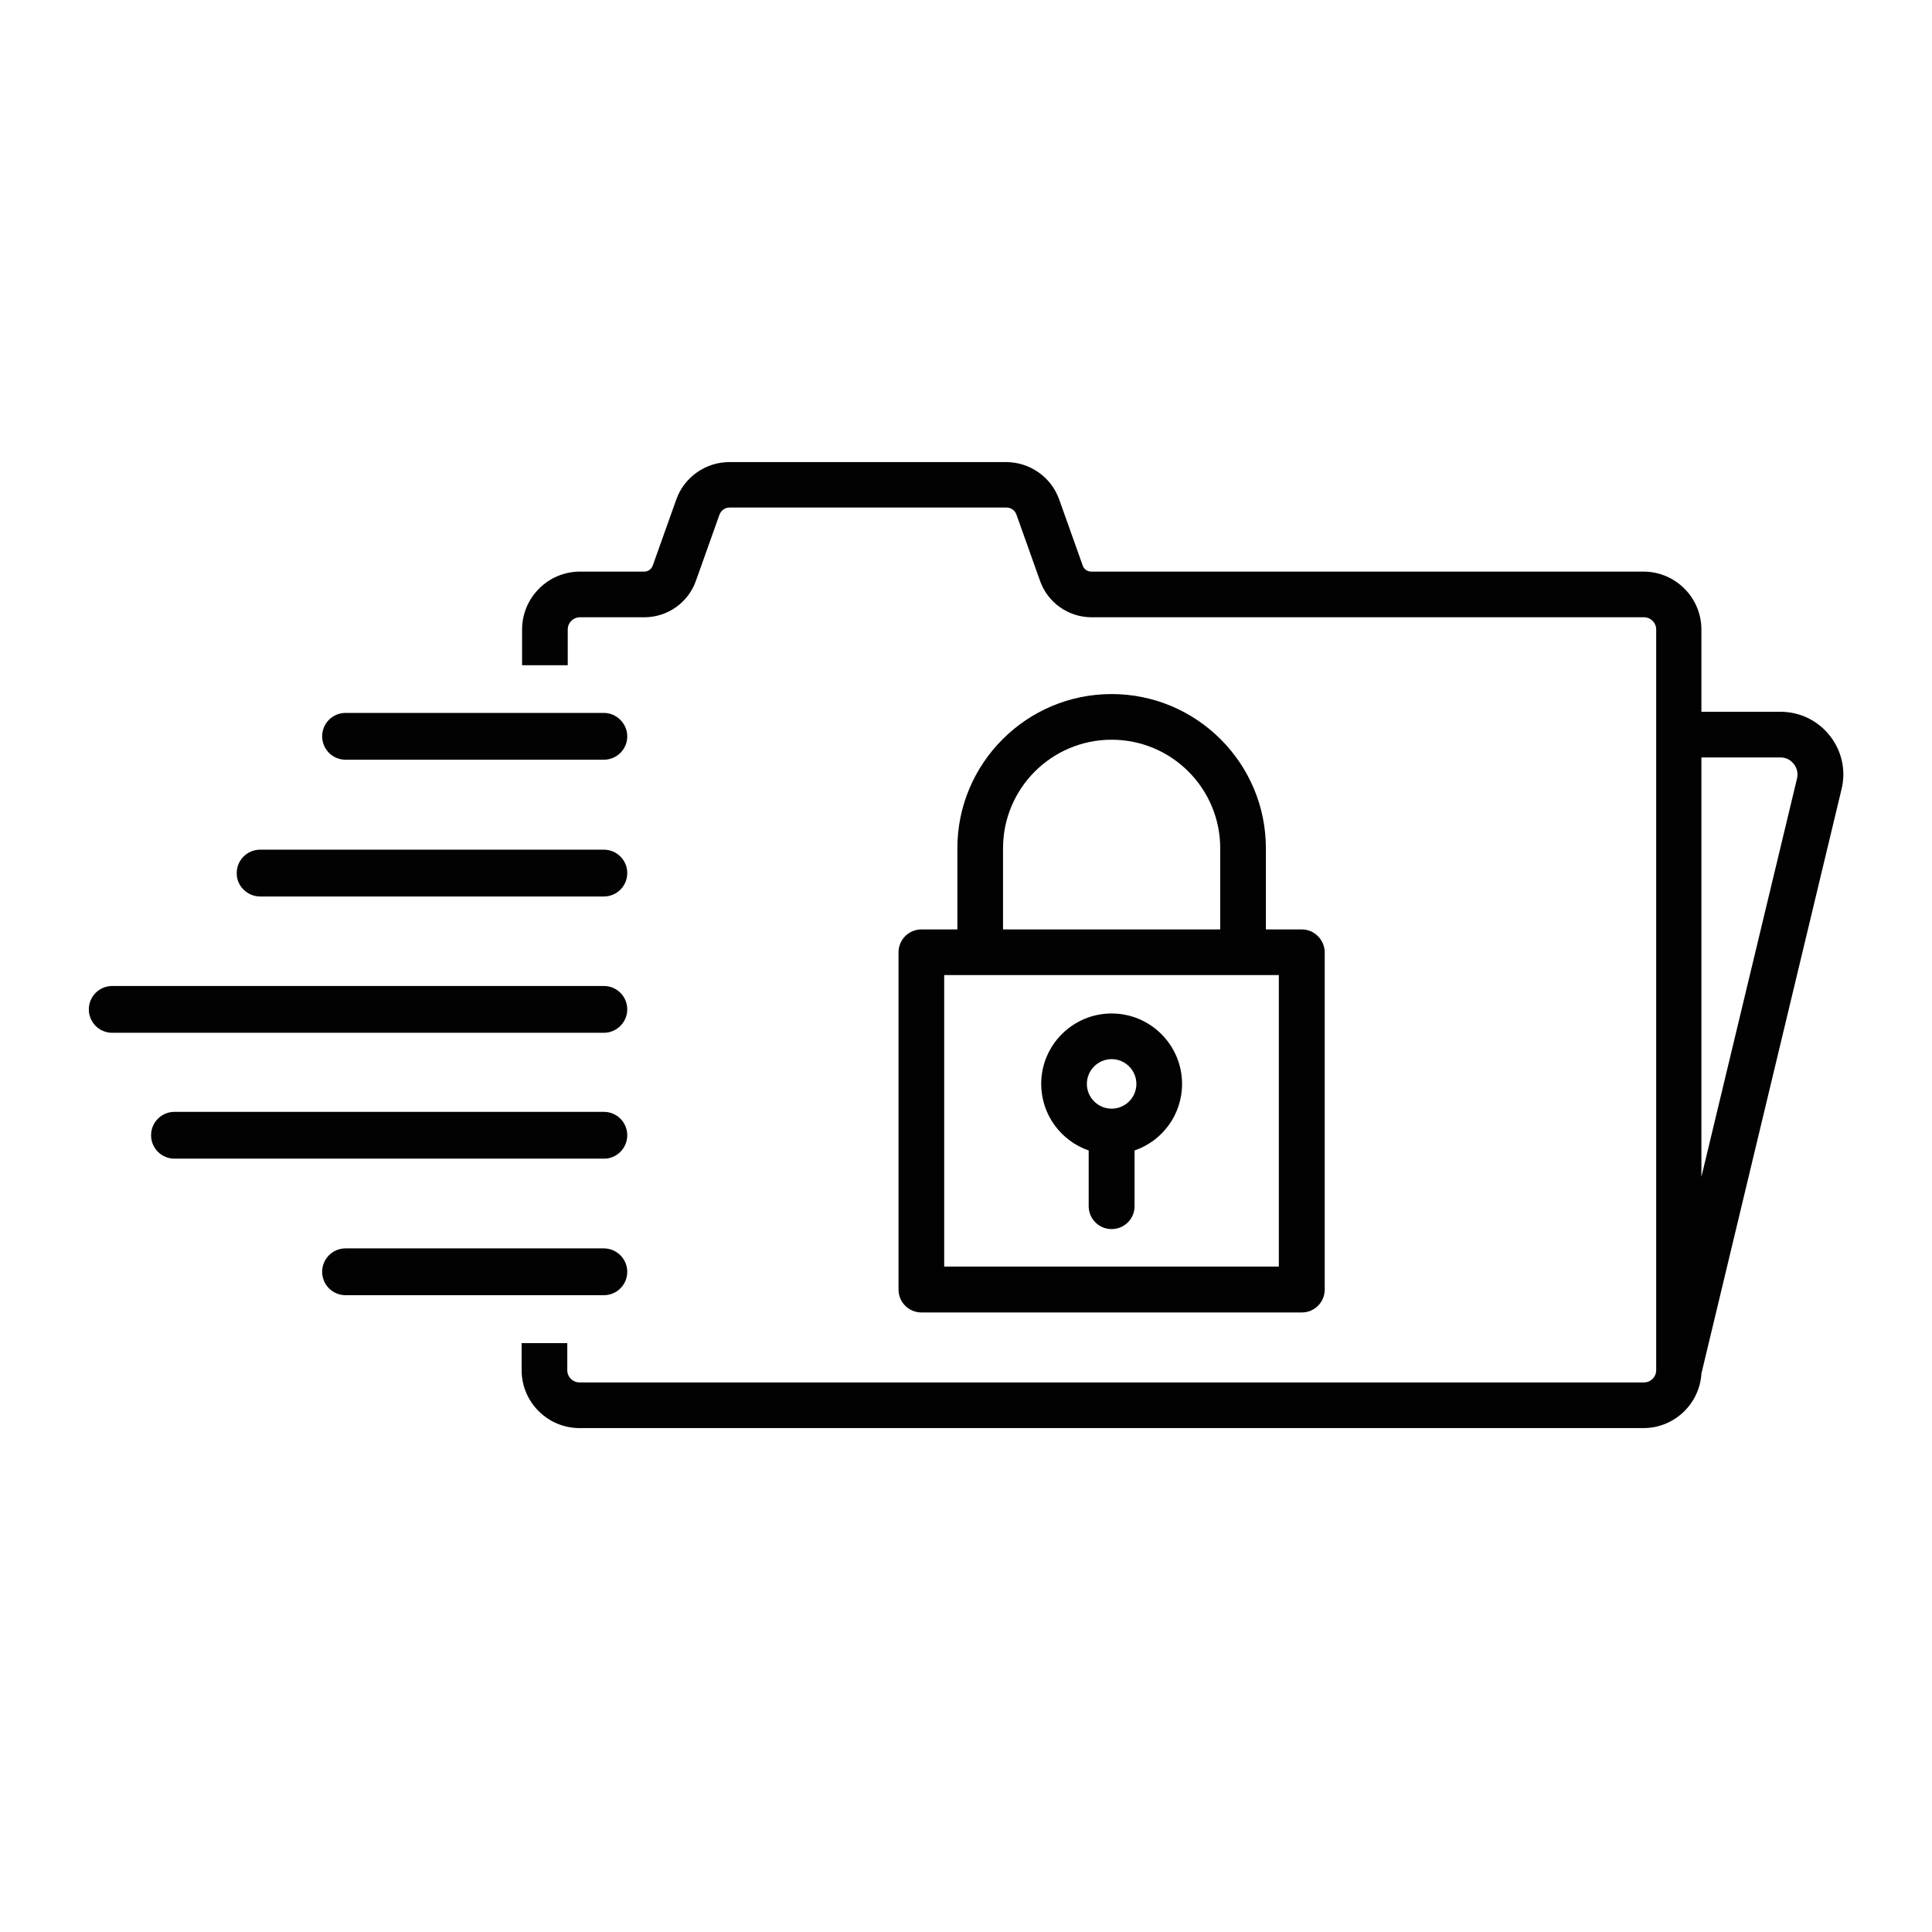
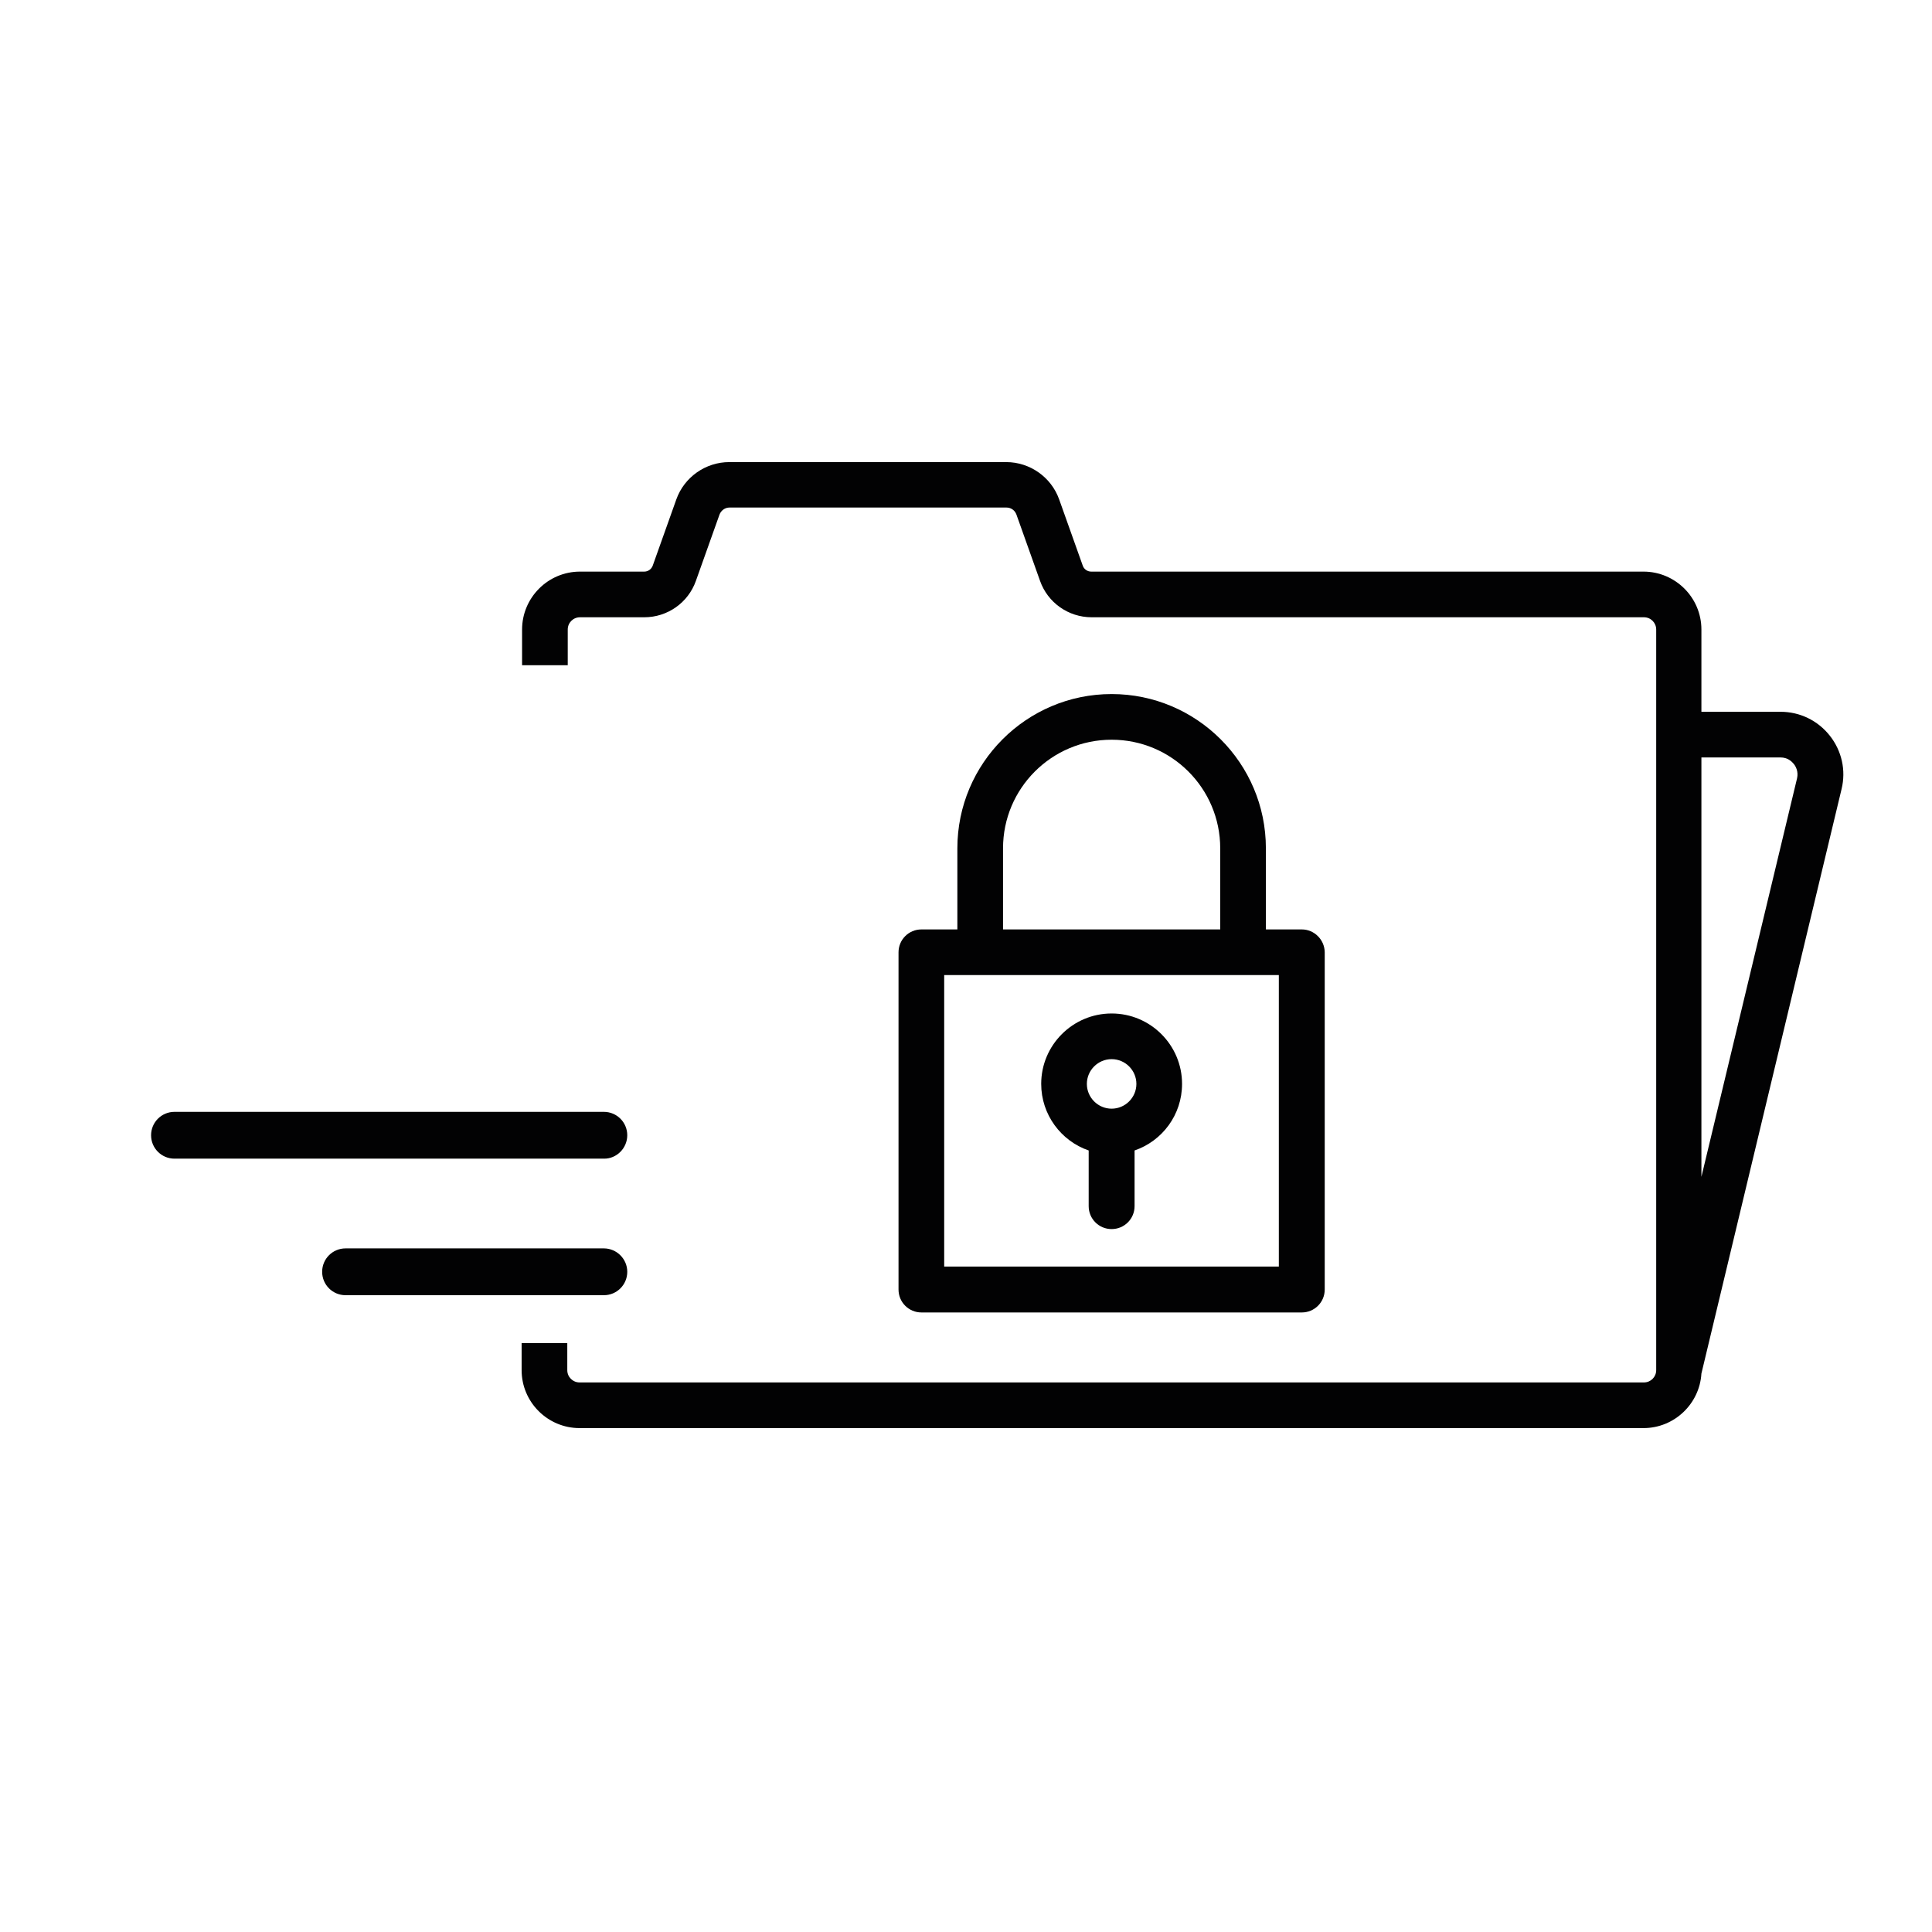
<svg xmlns="http://www.w3.org/2000/svg" enable-background="new 0 0 850.4 850.4" viewBox="0 0 850.4 850.4">
  <g fill="#020203">
    <path d="m805.4 323.8c-5.3-6.7-13.2-10.5-21.7-10.5h-34.8v-36.2c0-14.1-11.5-25.5-25.5-25.5h-243.1c-1.7 0-3.2-1.1-3.7-2.6l-10.4-29.2c-3.5-9.8-12.9-16.4-23.3-16.4h-121.9c-10.4 0-19.8 6.6-23.3 16.4l-10.4 29.2c-.6 1.6-2.1 2.6-3.7 2.6h-28.3c-14.1 0-25.5 11.5-25.5 25.5v15.7h20.1v-15.7c0-3 2.4-5.4 5.4-5.4h28.3c10.2 0 19.3-6.4 22.7-16l10.4-29.2c.7-1.8 2.4-3.1 4.4-3.1h121.9c2 0 3.7 1.2 4.4 3.1l10.4 29.2c3.4 9.6 12.5 16 22.7 16h243.1c3 0 5.4 2.4 5.4 5.4v326c0 3-2.4 5.4-5.4 5.4h-468.5c-3 0-5.4-2.4-5.4-5.4v-11.9h-20.1v11.9c0 14.1 11.5 25.5 25.5 25.5h468.3c13.6 0 24.7-10.7 25.5-24l61.7-257.3c2-8.2.1-16.8-5.2-23.5zm-14.4 18.8-42.1 175.4v-184.6h34.8c3.2 0 5 1.8 5.9 2.9.8 1 2.1 3.3 1.4 6.3z" />
    <path d="m573 409.1h-15.8v-35.7c0-37.5-30.5-67.9-67.9-67.9-37.5 0-67.9 30.5-67.9 67.9v35.7h-15.8c-5.6 0-10.1 4.5-10.1 10.1v148.4c0 5.6 4.5 10.1 10.1 10.1h167.4c5.6 0 10.1-4.5 10.1-10.1v-148.5c-.1-5.5-4.6-10-10.1-10zm-131.5-35.7c0-26.4 21.4-47.8 47.8-47.8s47.8 21.4 47.8 47.8v35.7h-95.6zm121.4 184.1h-147.3v-128.3h147.3z" />
    <path d="m479.2 506.4v24.5c0 5.6 4.5 10.1 10.1 10.1s10.1-4.5 10.1-10.1v-24.5c12.2-4.2 20.9-15.7 20.9-29.3 0-17.1-13.9-31-31-31s-31 13.9-31 31c0 13.5 8.7 25.1 20.9 29.3zm10.1-40.2c6 0 10.9 4.9 10.9 10.9s-4.9 10.9-10.9 10.9-10.9-4.9-10.9-10.9 4.9-10.9 10.9-10.9z" />
-     <path d="m276.1 444.3c0-5.7-4.6-10.3-10.3-10.3h-216.4c-5.7 0-10.3 4.6-10.3 10.3s4.6 10.3 10.3 10.3h216.4c5.6 0 10.3-4.6 10.3-10.3z" />
-     <path d="m114.5 394.6h151.3c5.7 0 10.3-4.6 10.3-10.3s-4.6-10.3-10.3-10.3h-151.3c-5.7 0-10.3 4.6-10.3 10.3-.1 5.6 4.6 10.3 10.3 10.3z" />
-     <path d="m265.8 313.8h-113.7c-5.7 0-10.3 4.6-10.3 10.3s4.6 10.3 10.3 10.3h113.7c5.7 0 10.3-4.6 10.3-10.3 0-5.6-4.7-10.3-10.3-10.3z" />
    <path d="m276.1 499.7c0-5.7-4.6-10.3-10.3-10.3h-189c-5.7 0-10.3 4.6-10.3 10.3s4.6 10.3 10.3 10.3h189c5.6.1 10.3-4.6 10.3-10.3z" />
    <path d="m265.8 549.5h-113.7c-5.7 0-10.3 4.6-10.3 10.3s4.6 10.3 10.3 10.3h113.7c5.7 0 10.3-4.6 10.3-10.3s-4.7-10.3-10.3-10.3z" />
  </g>
</svg>